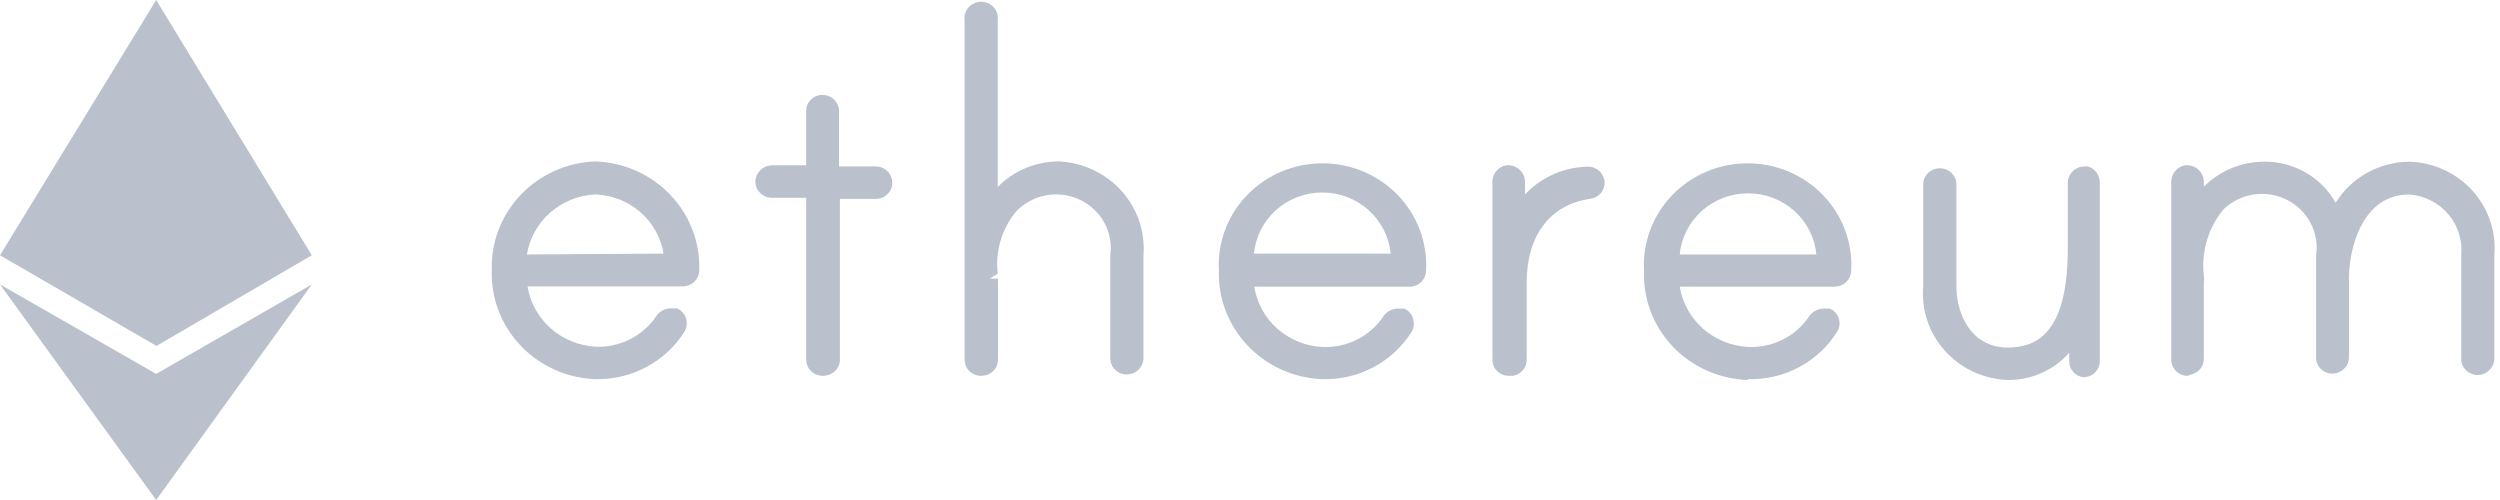
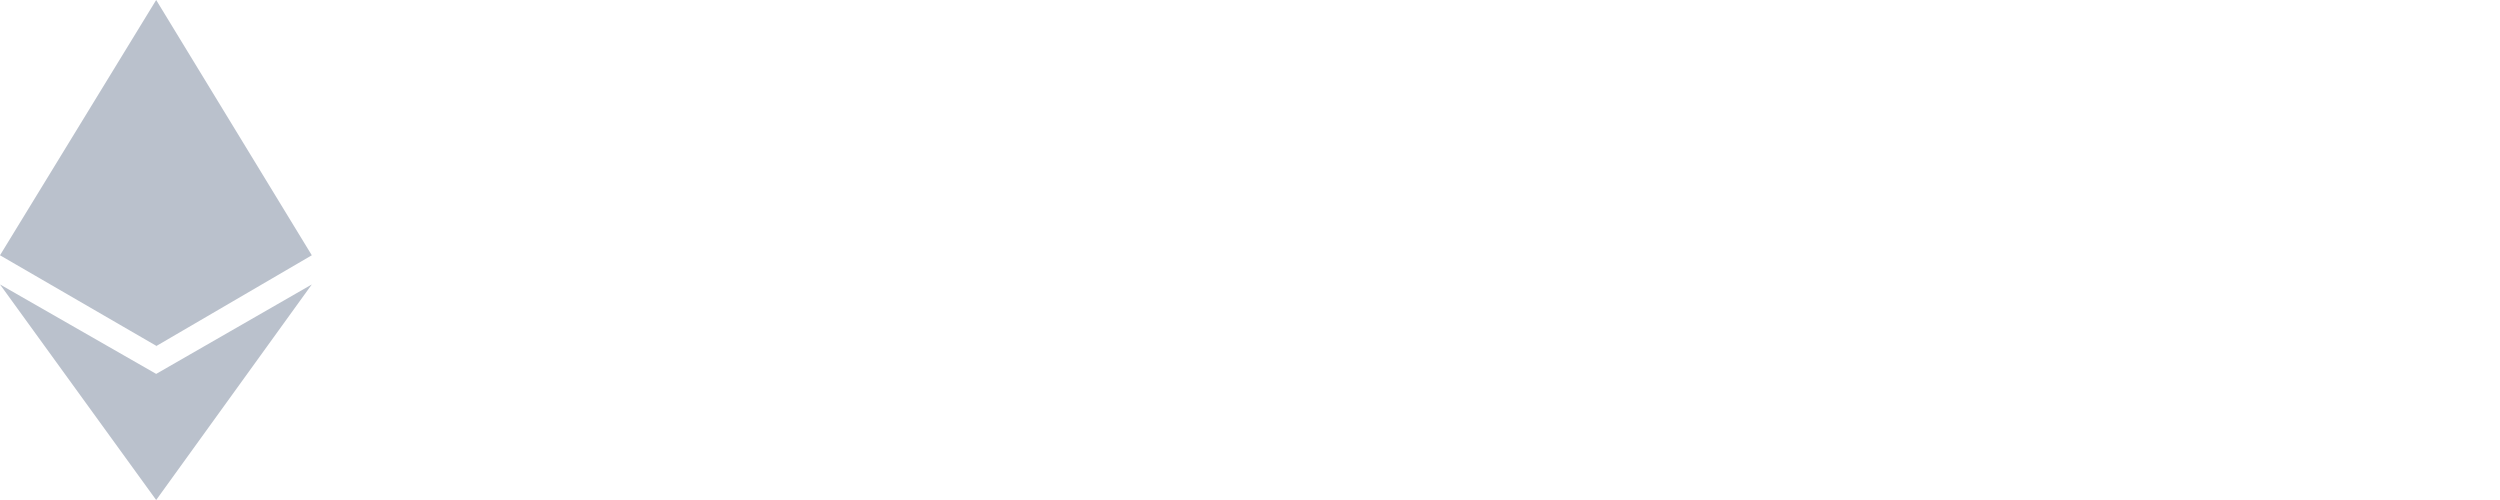
<svg xmlns="http://www.w3.org/2000/svg" width="100" height="20" viewBox="0 0 100 20" fill="none">
  <path d="M6.247 13.844L12.472 10.211L6.247 0L0 10.211L6.27 13.844H6.247ZM6.247 14.956L0 11.378L6.247 20L12.472 11.378L6.247 14.956Z" fill="#BAC1CC" />
-   <path d="M80.33 15.2C79.851 15.185 79.38 15.075 78.945 14.875C78.511 14.676 78.123 14.392 77.805 14.04C77.486 13.688 77.244 13.277 77.094 12.831C76.943 12.384 76.887 11.913 76.929 11.444V7.3C76.95 7.142 77.029 6.997 77.151 6.892C77.273 6.787 77.43 6.73 77.592 6.73C77.755 6.73 77.912 6.787 78.034 6.892C78.156 6.997 78.234 7.142 78.256 7.3V11.444C78.256 12.633 78.891 13.9 80.296 13.9C81.34 13.9 82.711 13.489 82.711 9.944V7.3C82.717 7.129 82.79 6.967 82.915 6.847C83.039 6.727 83.206 6.658 83.38 6.656H83.516C83.655 6.7 83.776 6.786 83.861 6.902C83.947 7.018 83.993 7.157 83.993 7.3V14.444C83.993 14.615 83.923 14.779 83.8 14.9C83.677 15.021 83.51 15.089 83.335 15.089C83.176 15.07 83.029 14.993 82.925 14.874C82.82 14.755 82.764 14.602 82.768 14.444V14.111C82.466 14.454 82.091 14.729 81.671 14.917C81.25 15.105 80.793 15.201 80.33 15.2ZM69.922 15.2C69.354 15.183 68.794 15.055 68.277 14.825C67.759 14.594 67.293 14.265 66.906 13.857C66.519 13.449 66.219 12.97 66.022 12.447C65.825 11.924 65.737 11.368 65.761 10.811C65.732 10.26 65.817 9.709 66.012 9.191C66.207 8.673 66.507 8.2 66.895 7.799C67.283 7.399 67.75 7.08 68.267 6.862C68.784 6.644 69.342 6.532 69.905 6.532C70.468 6.532 71.026 6.644 71.543 6.862C72.061 7.08 72.527 7.399 72.915 7.799C73.303 8.2 73.603 8.673 73.798 9.191C73.993 9.709 74.079 10.26 74.049 10.811C74.049 10.898 74.031 10.984 73.997 11.065C73.963 11.145 73.912 11.218 73.849 11.279C73.786 11.34 73.711 11.388 73.628 11.42C73.546 11.452 73.458 11.468 73.369 11.467H67.19C67.295 12.114 67.624 12.707 68.121 13.146C68.618 13.584 69.254 13.843 69.922 13.878C70.405 13.9 70.885 13.797 71.314 13.581C71.744 13.364 72.108 13.042 72.371 12.644C72.433 12.555 72.516 12.482 72.612 12.43C72.709 12.377 72.817 12.348 72.927 12.344H73.188C73.29 12.385 73.38 12.452 73.448 12.538C73.516 12.624 73.559 12.726 73.573 12.833C73.6 12.979 73.572 13.129 73.494 13.256C73.123 13.855 72.598 14.347 71.971 14.683C71.343 15.019 70.637 15.185 69.922 15.167V15.2ZM72.655 10.178C72.592 9.51 72.278 8.889 71.772 8.436C71.266 7.984 70.607 7.733 69.922 7.733C69.237 7.733 68.578 7.984 68.072 8.436C67.567 8.889 67.252 9.51 67.19 10.178H72.655ZM52.892 15.167C51.755 15.123 50.682 14.641 49.907 13.825C49.132 13.009 48.717 11.925 48.754 10.811C48.724 10.26 48.81 9.709 49.005 9.191C49.2 8.673 49.5 8.2 49.888 7.799C50.276 7.399 50.742 7.08 51.26 6.862C51.777 6.644 52.335 6.532 52.898 6.532C53.461 6.532 54.018 6.644 54.536 6.862C55.053 7.08 55.52 7.399 55.908 7.799C56.296 8.2 56.596 8.673 56.791 9.191C56.986 9.709 57.071 10.26 57.042 10.811C57.044 10.898 57.027 10.983 56.994 11.064C56.961 11.144 56.912 11.217 56.849 11.278C56.787 11.339 56.713 11.387 56.631 11.42C56.549 11.452 56.461 11.468 56.373 11.467H50.171C50.272 12.114 50.598 12.708 51.094 13.147C51.59 13.586 52.225 13.844 52.892 13.878C53.375 13.901 53.855 13.799 54.285 13.582C54.715 13.366 55.079 13.043 55.341 12.644C55.403 12.555 55.486 12.482 55.583 12.43C55.679 12.377 55.787 12.348 55.897 12.344H56.169C56.269 12.387 56.356 12.455 56.422 12.541C56.487 12.626 56.529 12.727 56.543 12.833C56.573 12.977 56.549 13.127 56.475 13.256C56.103 13.856 55.576 14.349 54.946 14.684C54.317 15.02 53.608 15.186 52.892 15.167ZM55.625 10.144C55.563 9.476 55.248 8.855 54.742 8.403C54.237 7.951 53.577 7.7 52.892 7.7C52.208 7.7 51.548 7.951 51.042 8.403C50.537 8.855 50.222 9.476 50.16 10.144H55.625ZM23.81 15.167C22.673 15.123 21.6 14.641 20.825 13.825C20.049 13.009 19.635 11.925 19.672 10.811C19.635 9.697 20.049 8.613 20.825 7.797C21.6 6.981 22.673 6.499 23.81 6.456C24.949 6.493 26.026 6.972 26.806 7.786C27.586 8.6 28.005 9.684 27.971 10.8C27.971 10.887 27.953 10.973 27.919 11.053C27.885 11.134 27.834 11.207 27.771 11.268C27.708 11.329 27.633 11.377 27.55 11.409C27.468 11.441 27.38 11.457 27.291 11.456H21.1C21.205 12.1 21.53 12.689 22.023 13.128C22.515 13.566 23.146 13.827 23.81 13.867C24.293 13.889 24.773 13.786 25.202 13.57C25.632 13.353 25.996 13.031 26.259 12.633C26.321 12.544 26.404 12.47 26.5 12.418C26.597 12.366 26.704 12.337 26.815 12.333H27.075C27.175 12.375 27.263 12.44 27.331 12.524C27.398 12.607 27.443 12.706 27.461 12.811C27.484 12.959 27.46 13.11 27.393 13.244C27.021 13.845 26.493 14.339 25.864 14.676C25.235 15.014 24.527 15.183 23.81 15.167ZM26.543 10.144C26.438 9.501 26.108 8.913 25.609 8.481C25.111 8.049 24.475 7.801 23.81 7.778C23.143 7.81 22.507 8.066 22.01 8.503C21.512 8.94 21.183 9.531 21.078 10.178L26.543 10.144ZM32.914 15.033C32.739 15.033 32.571 14.966 32.446 14.845C32.32 14.725 32.248 14.561 32.246 14.389V7.911H30.885C30.797 7.913 30.709 7.897 30.627 7.864C30.545 7.832 30.471 7.784 30.409 7.722C30.346 7.661 30.297 7.588 30.264 7.508C30.231 7.428 30.215 7.342 30.216 7.256C30.222 7.085 30.294 6.922 30.419 6.802C30.544 6.682 30.71 6.614 30.885 6.611H32.246V4.444C32.244 4.29 32.299 4.139 32.401 4.021C32.503 3.902 32.645 3.824 32.801 3.8C32.894 3.787 32.989 3.794 33.08 3.82C33.17 3.846 33.254 3.89 33.325 3.95C33.397 4.01 33.455 4.084 33.496 4.167C33.536 4.25 33.559 4.341 33.561 4.433V6.656H35.035C35.208 6.658 35.374 6.727 35.496 6.847C35.619 6.968 35.689 7.13 35.692 7.3C35.694 7.386 35.678 7.471 35.646 7.55C35.613 7.63 35.565 7.702 35.504 7.763C35.443 7.824 35.37 7.872 35.289 7.905C35.209 7.939 35.122 7.956 35.035 7.956H33.595V14.444C33.578 14.605 33.502 14.753 33.381 14.862C33.259 14.97 33.102 15.031 32.937 15.033H32.914ZM87.519 15.033C87.43 15.035 87.343 15.019 87.261 14.986C87.179 14.954 87.105 14.906 87.042 14.845C86.98 14.784 86.931 14.711 86.898 14.63C86.865 14.55 86.848 14.464 86.85 14.378V7.267C86.85 7.111 86.905 6.96 87.007 6.841C87.108 6.721 87.249 6.64 87.405 6.611C87.498 6.602 87.592 6.612 87.681 6.64C87.77 6.668 87.853 6.713 87.923 6.774C87.993 6.834 88.05 6.908 88.09 6.991C88.129 7.074 88.151 7.164 88.154 7.256V7.467C88.471 7.149 88.851 6.897 89.269 6.725C89.688 6.553 90.138 6.466 90.591 6.467C91.171 6.465 91.741 6.617 92.24 6.907C92.738 7.196 93.148 7.612 93.426 8.111C93.733 7.613 94.166 7.201 94.682 6.913C95.198 6.625 95.78 6.472 96.374 6.467C96.851 6.482 97.32 6.592 97.753 6.79C98.186 6.988 98.573 7.27 98.891 7.619C99.209 7.968 99.451 8.377 99.603 8.821C99.755 9.264 99.814 9.734 99.775 10.2V14.344C99.772 14.517 99.701 14.682 99.576 14.805C99.451 14.927 99.283 14.997 99.106 15C99.019 15 98.933 14.983 98.852 14.95C98.772 14.917 98.698 14.868 98.637 14.807C98.576 14.746 98.528 14.674 98.496 14.595C98.463 14.515 98.447 14.43 98.449 14.344V10.2C98.477 9.907 98.445 9.612 98.356 9.331C98.266 9.05 98.121 8.789 97.928 8.564C97.735 8.339 97.498 8.153 97.231 8.018C96.965 7.883 96.673 7.802 96.374 7.778C94.458 7.778 93.959 10 93.959 11.111V14.3C93.956 14.47 93.886 14.632 93.763 14.752C93.64 14.873 93.475 14.942 93.301 14.944C93.215 14.946 93.128 14.93 93.048 14.899C92.967 14.867 92.894 14.819 92.833 14.759C92.771 14.699 92.723 14.627 92.691 14.548C92.658 14.47 92.642 14.385 92.644 14.3V10.2C92.708 9.755 92.628 9.302 92.415 8.905C92.202 8.507 91.867 8.185 91.458 7.984C91.048 7.782 90.585 7.712 90.132 7.783C89.68 7.854 89.261 8.062 88.936 8.378C88.632 8.749 88.406 9.177 88.272 9.634C88.138 10.092 88.098 10.571 88.154 11.044C88.171 11.121 88.171 11.201 88.154 11.278V14.333C88.159 14.489 88.107 14.64 88.007 14.761C87.907 14.881 87.766 14.962 87.609 14.989L87.519 15.033ZM39.241 15.033C39.154 15.033 39.067 15.016 38.987 14.983C38.906 14.95 38.833 14.902 38.772 14.841C38.711 14.78 38.663 14.707 38.63 14.628C38.598 14.548 38.582 14.463 38.584 14.378V0.811C38.571 0.719 38.579 0.625 38.607 0.535C38.635 0.446 38.681 0.364 38.744 0.294C38.807 0.223 38.884 0.167 38.971 0.129C39.058 0.09 39.152 0.07 39.247 0.07C39.342 0.07 39.436 0.09 39.523 0.129C39.609 0.167 39.687 0.223 39.75 0.294C39.812 0.364 39.859 0.446 39.887 0.535C39.915 0.625 39.922 0.719 39.91 0.811V7.478C40.225 7.157 40.601 6.902 41.018 6.726C41.435 6.551 41.883 6.459 42.337 6.456C42.814 6.475 43.283 6.589 43.715 6.79C44.147 6.991 44.534 7.275 44.851 7.625C45.169 7.976 45.411 8.386 45.563 8.83C45.715 9.274 45.775 9.744 45.738 10.211V14.333C45.735 14.503 45.665 14.666 45.542 14.786C45.419 14.906 45.254 14.975 45.08 14.978C44.993 14.979 44.906 14.964 44.825 14.932C44.744 14.9 44.67 14.853 44.608 14.793C44.546 14.733 44.496 14.662 44.462 14.582C44.429 14.504 44.411 14.419 44.411 14.333V10.222C44.476 9.772 44.394 9.314 44.175 8.913C43.957 8.511 43.615 8.189 43.197 7.991C42.779 7.793 42.309 7.73 41.852 7.812C41.396 7.893 40.978 8.115 40.658 8.444C40.369 8.791 40.153 9.19 40.025 9.62C39.896 10.049 39.857 10.5 39.91 10.944L39.593 11.144H39.922V14.367C39.926 14.524 39.872 14.677 39.77 14.797C39.668 14.918 39.524 14.998 39.366 15.022L39.241 15.033ZM60.364 15.033C60.277 15.035 60.19 15.019 60.109 14.988C60.028 14.956 59.954 14.909 59.892 14.849C59.829 14.789 59.78 14.717 59.746 14.638C59.712 14.559 59.695 14.475 59.695 14.389V7.267C59.695 7.111 59.751 6.96 59.852 6.841C59.953 6.721 60.094 6.64 60.251 6.611C60.344 6.602 60.438 6.612 60.527 6.64C60.616 6.668 60.698 6.713 60.768 6.774C60.838 6.834 60.895 6.908 60.935 6.991C60.974 7.074 60.996 7.164 60.999 7.256V7.778C61.318 7.438 61.703 7.165 62.131 6.974C62.56 6.783 63.023 6.679 63.493 6.667C63.669 6.661 63.84 6.722 63.969 6.839C64.099 6.955 64.176 7.117 64.185 7.289C64.191 7.454 64.133 7.616 64.021 7.74C63.909 7.864 63.752 7.941 63.584 7.956C62.008 8.189 61.067 9.422 61.067 11.289V14.378C61.072 14.535 61.018 14.688 60.916 14.808C60.813 14.929 60.67 15.009 60.511 15.033H60.364Z" fill="#BAC1CC" />
</svg>